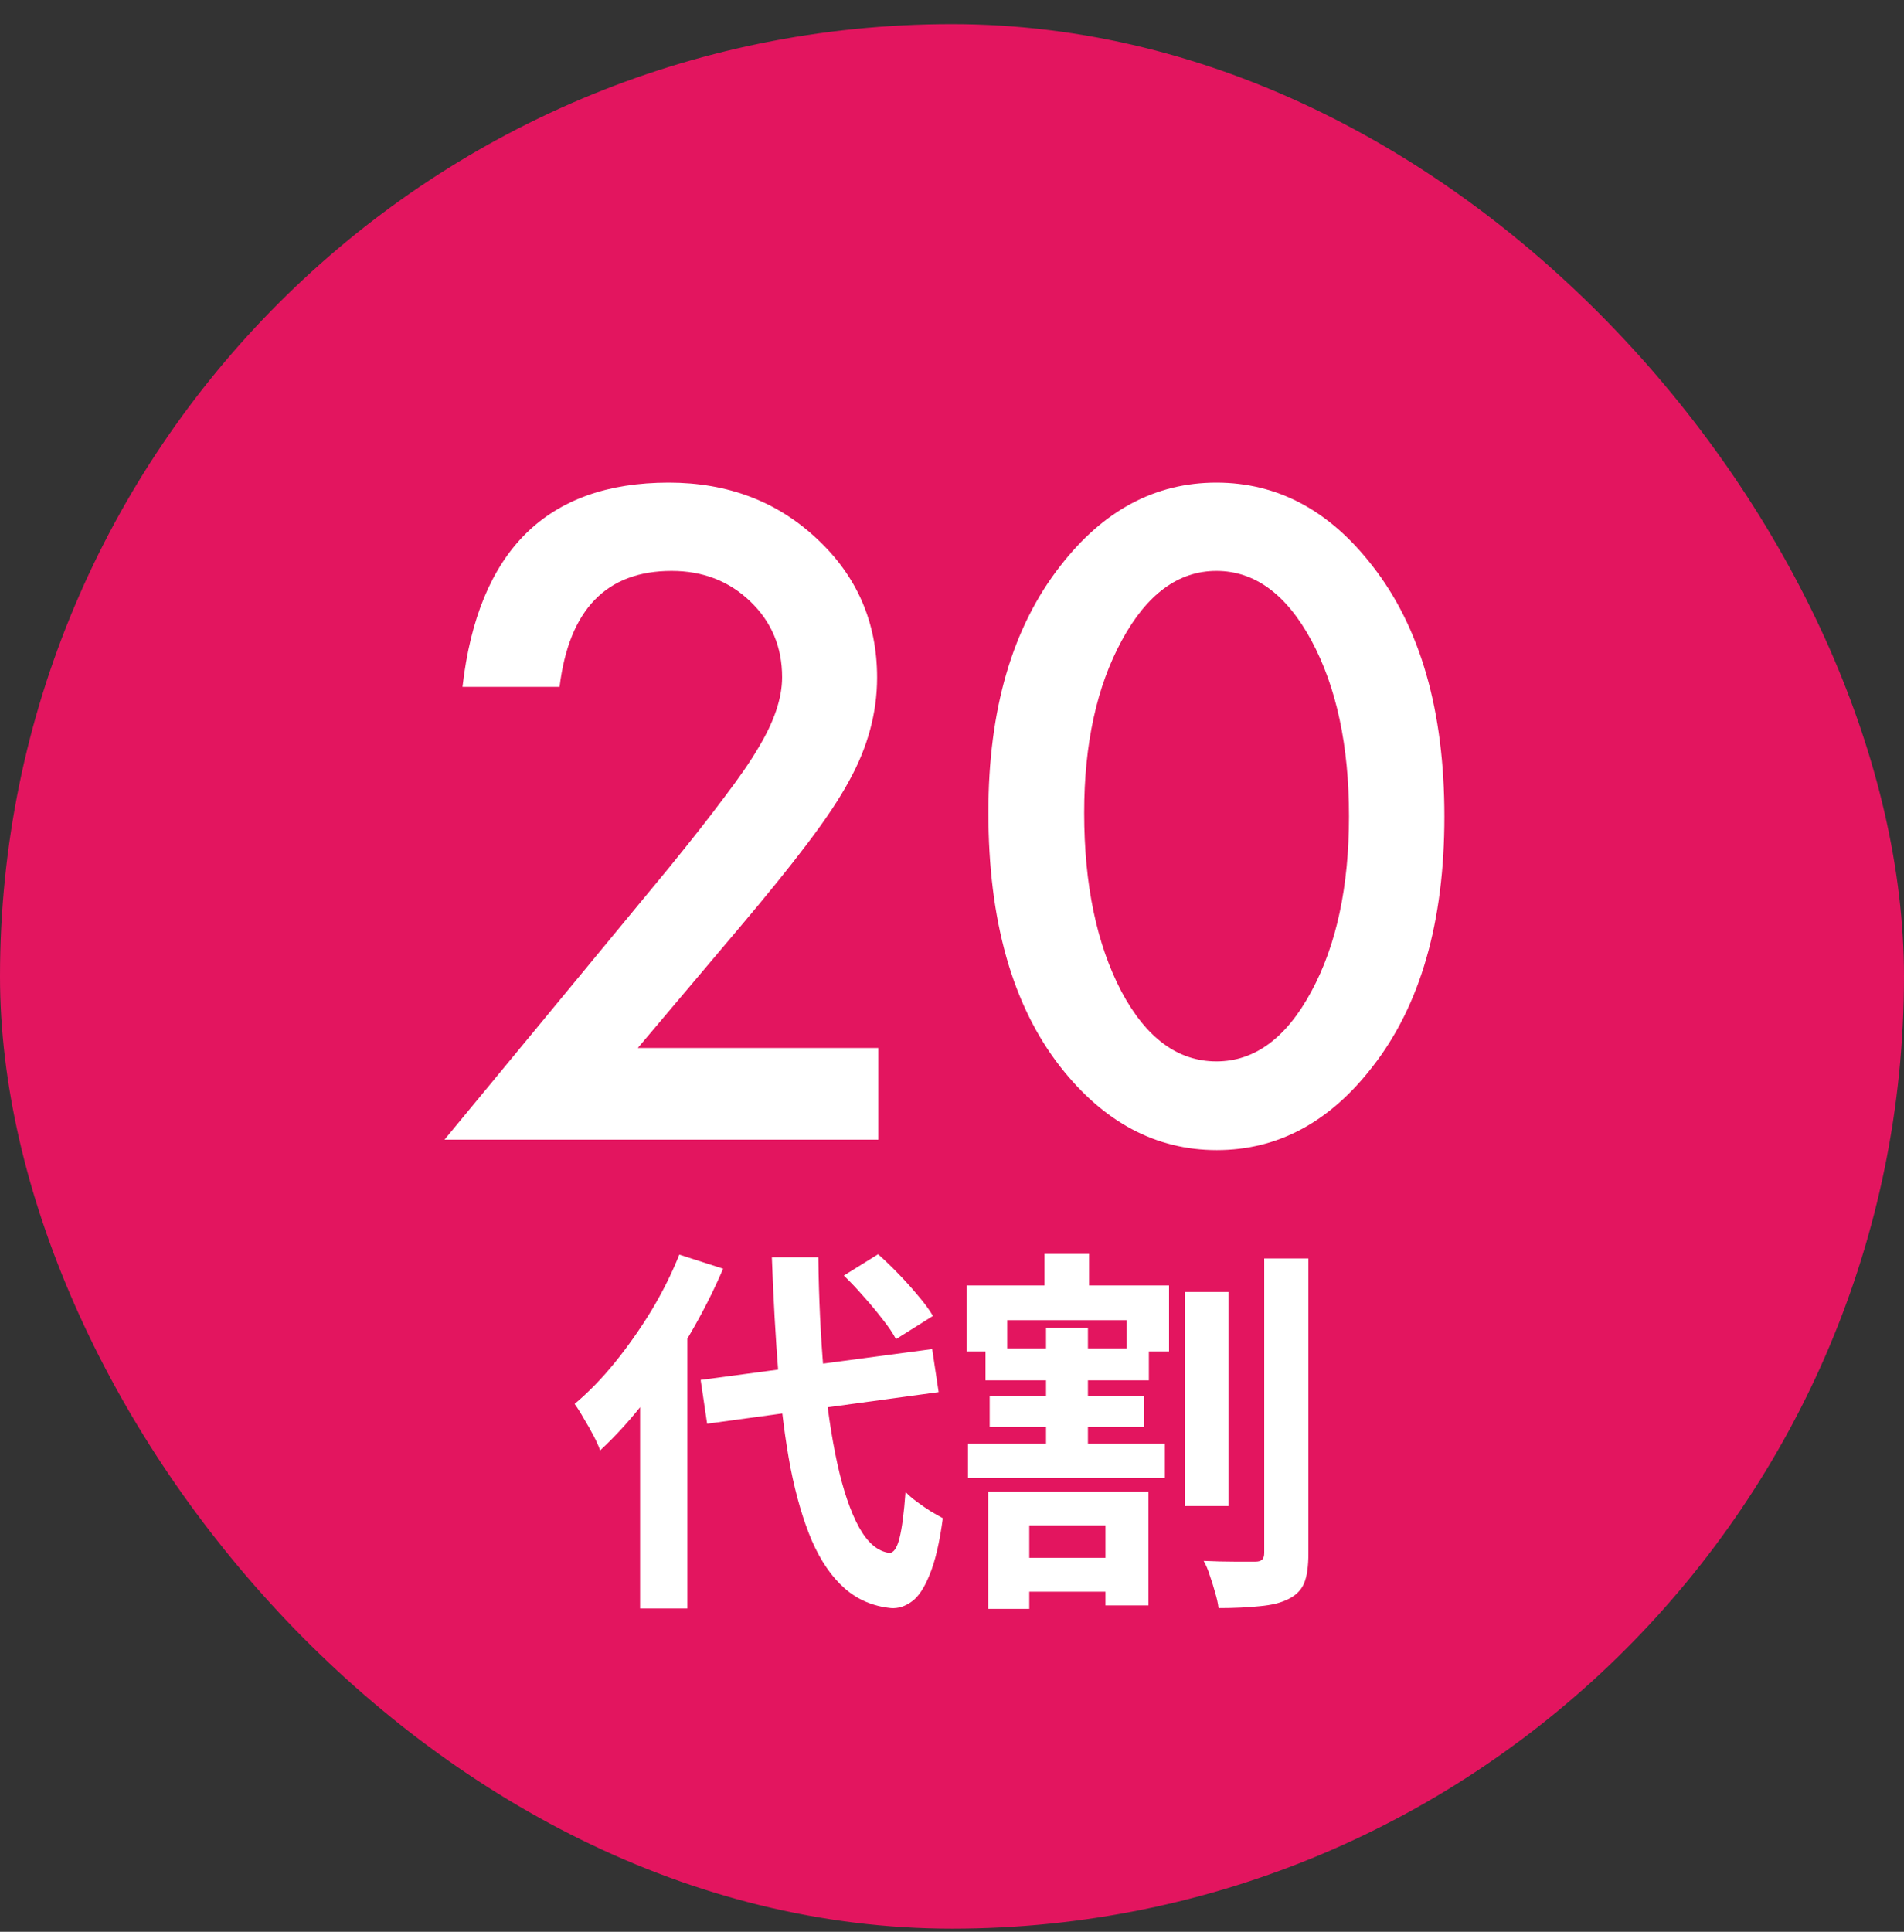
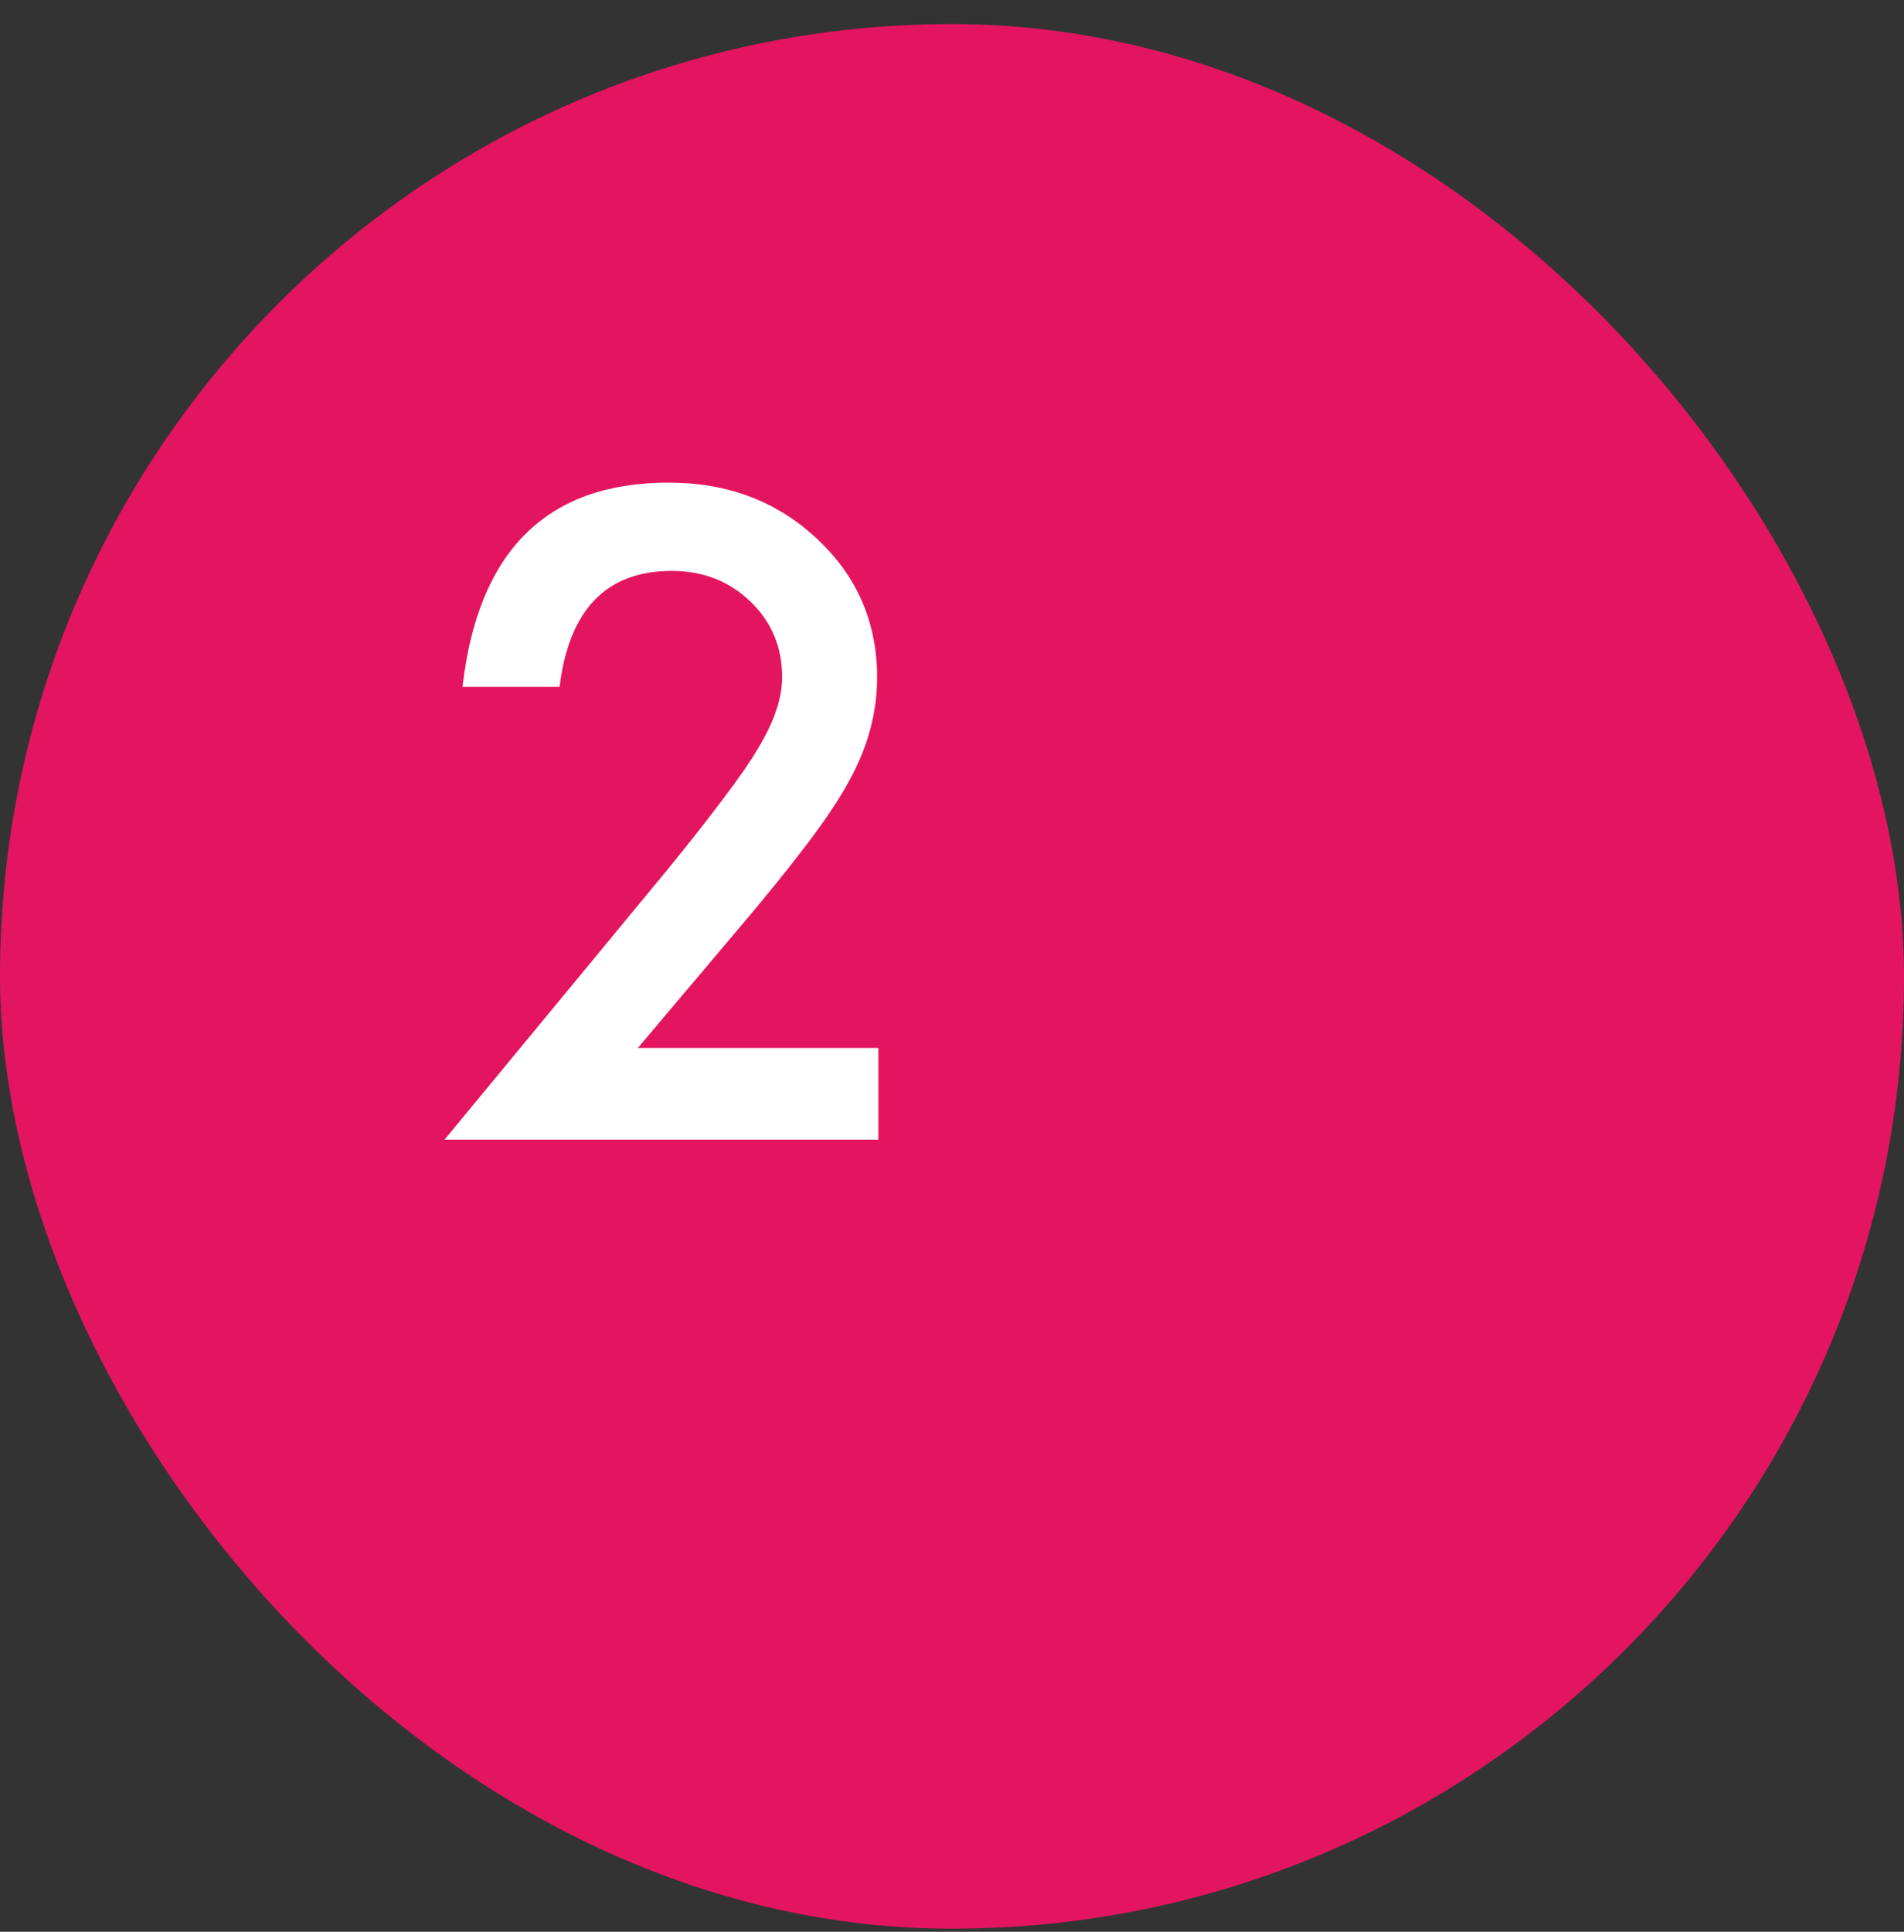
<svg xmlns="http://www.w3.org/2000/svg" width="70" height="71" viewBox="0 0 70 71" fill="none">
  <rect x="0" y="0" width="70" height="71" fill="#333333" stroke="none" />
  <rect y="0.886" width="70" height="70" rx="35" fill="#E3155F" />
  <path d="M23.449 38.517H32.293V41.886H16.343L24.587 31.904C25.397 30.909 26.074 30.048 26.617 29.32C27.171 28.592 27.592 27.981 27.879 27.489C28.463 26.525 28.755 25.659 28.755 24.89C28.755 23.782 28.366 22.855 27.586 22.106C26.807 21.357 25.843 20.983 24.695 20.983C22.295 20.983 20.921 22.403 20.573 25.244H17.004C17.579 20.24 20.106 17.738 24.587 17.738C26.751 17.738 28.566 18.425 30.032 19.799C31.509 21.173 32.247 22.875 32.247 24.905C32.247 26.197 31.903 27.464 31.216 28.704C30.868 29.35 30.355 30.119 29.678 31.012C29.012 31.893 28.166 32.939 27.14 34.149L23.449 38.517Z" fill="white" />
-   <path d="M36.338 29.858C36.338 26.074 37.22 23.054 38.984 20.799C40.563 18.758 42.475 17.738 44.721 17.738C46.966 17.738 48.879 18.758 50.458 20.799C52.221 23.054 53.103 26.125 53.103 30.012C53.103 33.888 52.221 36.954 50.458 39.209C48.879 41.25 46.971 42.27 44.736 42.27C42.501 42.27 40.583 41.25 38.984 39.209C37.22 36.954 36.338 33.836 36.338 29.858ZM39.86 29.873C39.86 32.508 40.317 34.698 41.229 36.441C42.142 38.153 43.306 39.01 44.721 39.01C46.126 39.01 47.289 38.153 48.212 36.441C49.135 34.739 49.596 32.591 49.596 29.996C49.596 27.402 49.135 25.249 48.212 23.536C47.289 21.834 46.126 20.983 44.721 20.983C43.326 20.983 42.167 21.834 41.245 23.536C40.322 25.228 39.86 27.341 39.86 29.873Z" fill="white" />
-   <path d="M25.76 50.718L34.272 49.584L34.51 51.166L25.998 52.328L25.76 50.718ZM31.024 46.882L32.284 46.098C32.527 46.312 32.779 46.555 33.04 46.826C33.301 47.096 33.544 47.367 33.768 47.638C33.992 47.899 34.169 48.142 34.3 48.366L32.942 49.22C32.83 49.005 32.667 48.762 32.452 48.492C32.237 48.212 32.004 47.932 31.752 47.652C31.509 47.372 31.267 47.115 31.024 46.882ZM24.976 46.112L26.586 46.63C26.231 47.46 25.811 48.286 25.326 49.108C24.85 49.929 24.332 50.699 23.772 51.418C23.221 52.136 22.652 52.766 22.064 53.308C22.017 53.168 21.938 52.99 21.826 52.776C21.714 52.561 21.593 52.346 21.462 52.132C21.341 51.917 21.229 51.74 21.126 51.6C21.639 51.17 22.134 50.662 22.61 50.074C23.086 49.486 23.529 48.856 23.94 48.184C24.351 47.502 24.696 46.812 24.976 46.112ZM23.534 50.13L25.242 48.408L25.27 48.436V59.118H23.534V50.13ZM28.378 46.21H30.086C30.105 47.703 30.17 49.098 30.282 50.396C30.403 51.684 30.571 52.818 30.786 53.798C31.001 54.778 31.267 55.557 31.584 56.136C31.901 56.705 32.27 57.018 32.69 57.074C32.849 57.083 32.975 56.906 33.068 56.542C33.161 56.178 33.236 55.608 33.292 54.834C33.395 54.946 33.535 55.067 33.712 55.198C33.889 55.328 34.067 55.45 34.244 55.562C34.421 55.664 34.561 55.744 34.664 55.8C34.543 56.705 34.379 57.4 34.174 57.886C33.978 58.371 33.759 58.698 33.516 58.866C33.273 59.043 33.021 59.122 32.76 59.104C32.097 59.038 31.528 58.796 31.052 58.376C30.576 57.956 30.175 57.372 29.848 56.626C29.531 55.879 29.269 54.988 29.064 53.952C28.868 52.916 28.719 51.749 28.616 50.452C28.513 49.145 28.434 47.731 28.378 46.21Z" fill="white" />
-   <path d="M43.568 47.484H45.164V55.352H43.568V47.484ZM46.48 46.252H48.104V57.088C48.104 57.564 48.053 57.928 47.95 58.18C47.847 58.432 47.656 58.628 47.376 58.768C47.105 58.908 46.751 58.996 46.312 59.034C45.883 59.08 45.379 59.104 44.8 59.104C44.781 58.936 44.739 58.744 44.674 58.53C44.618 58.324 44.553 58.114 44.478 57.9C44.413 57.694 44.338 57.517 44.254 57.368C44.655 57.386 45.038 57.396 45.402 57.396C45.766 57.396 46.018 57.396 46.158 57.396C46.27 57.396 46.349 57.372 46.396 57.326C46.452 57.279 46.48 57.195 46.48 57.074V46.252ZM37.058 57.256H41.37V58.502H37.058V57.256ZM35.588 53.056H42.826V54.316H35.588V53.056ZM36.232 49.556H42.238V50.732H36.232V49.556ZM36.386 51.32H42.056V52.44H36.386V51.32ZM38.402 46.084H40.04V47.96H38.402V46.084ZM38.458 48.8H39.998V53.714H38.458V48.8ZM36.33 54.82H42.224V59.006H40.642V56.066H37.842V59.132H36.33V54.82ZM35.546 47.246H42.98V49.668H41.426V48.52H37.03V49.668H35.546V47.246Z" fill="white" />
</svg>